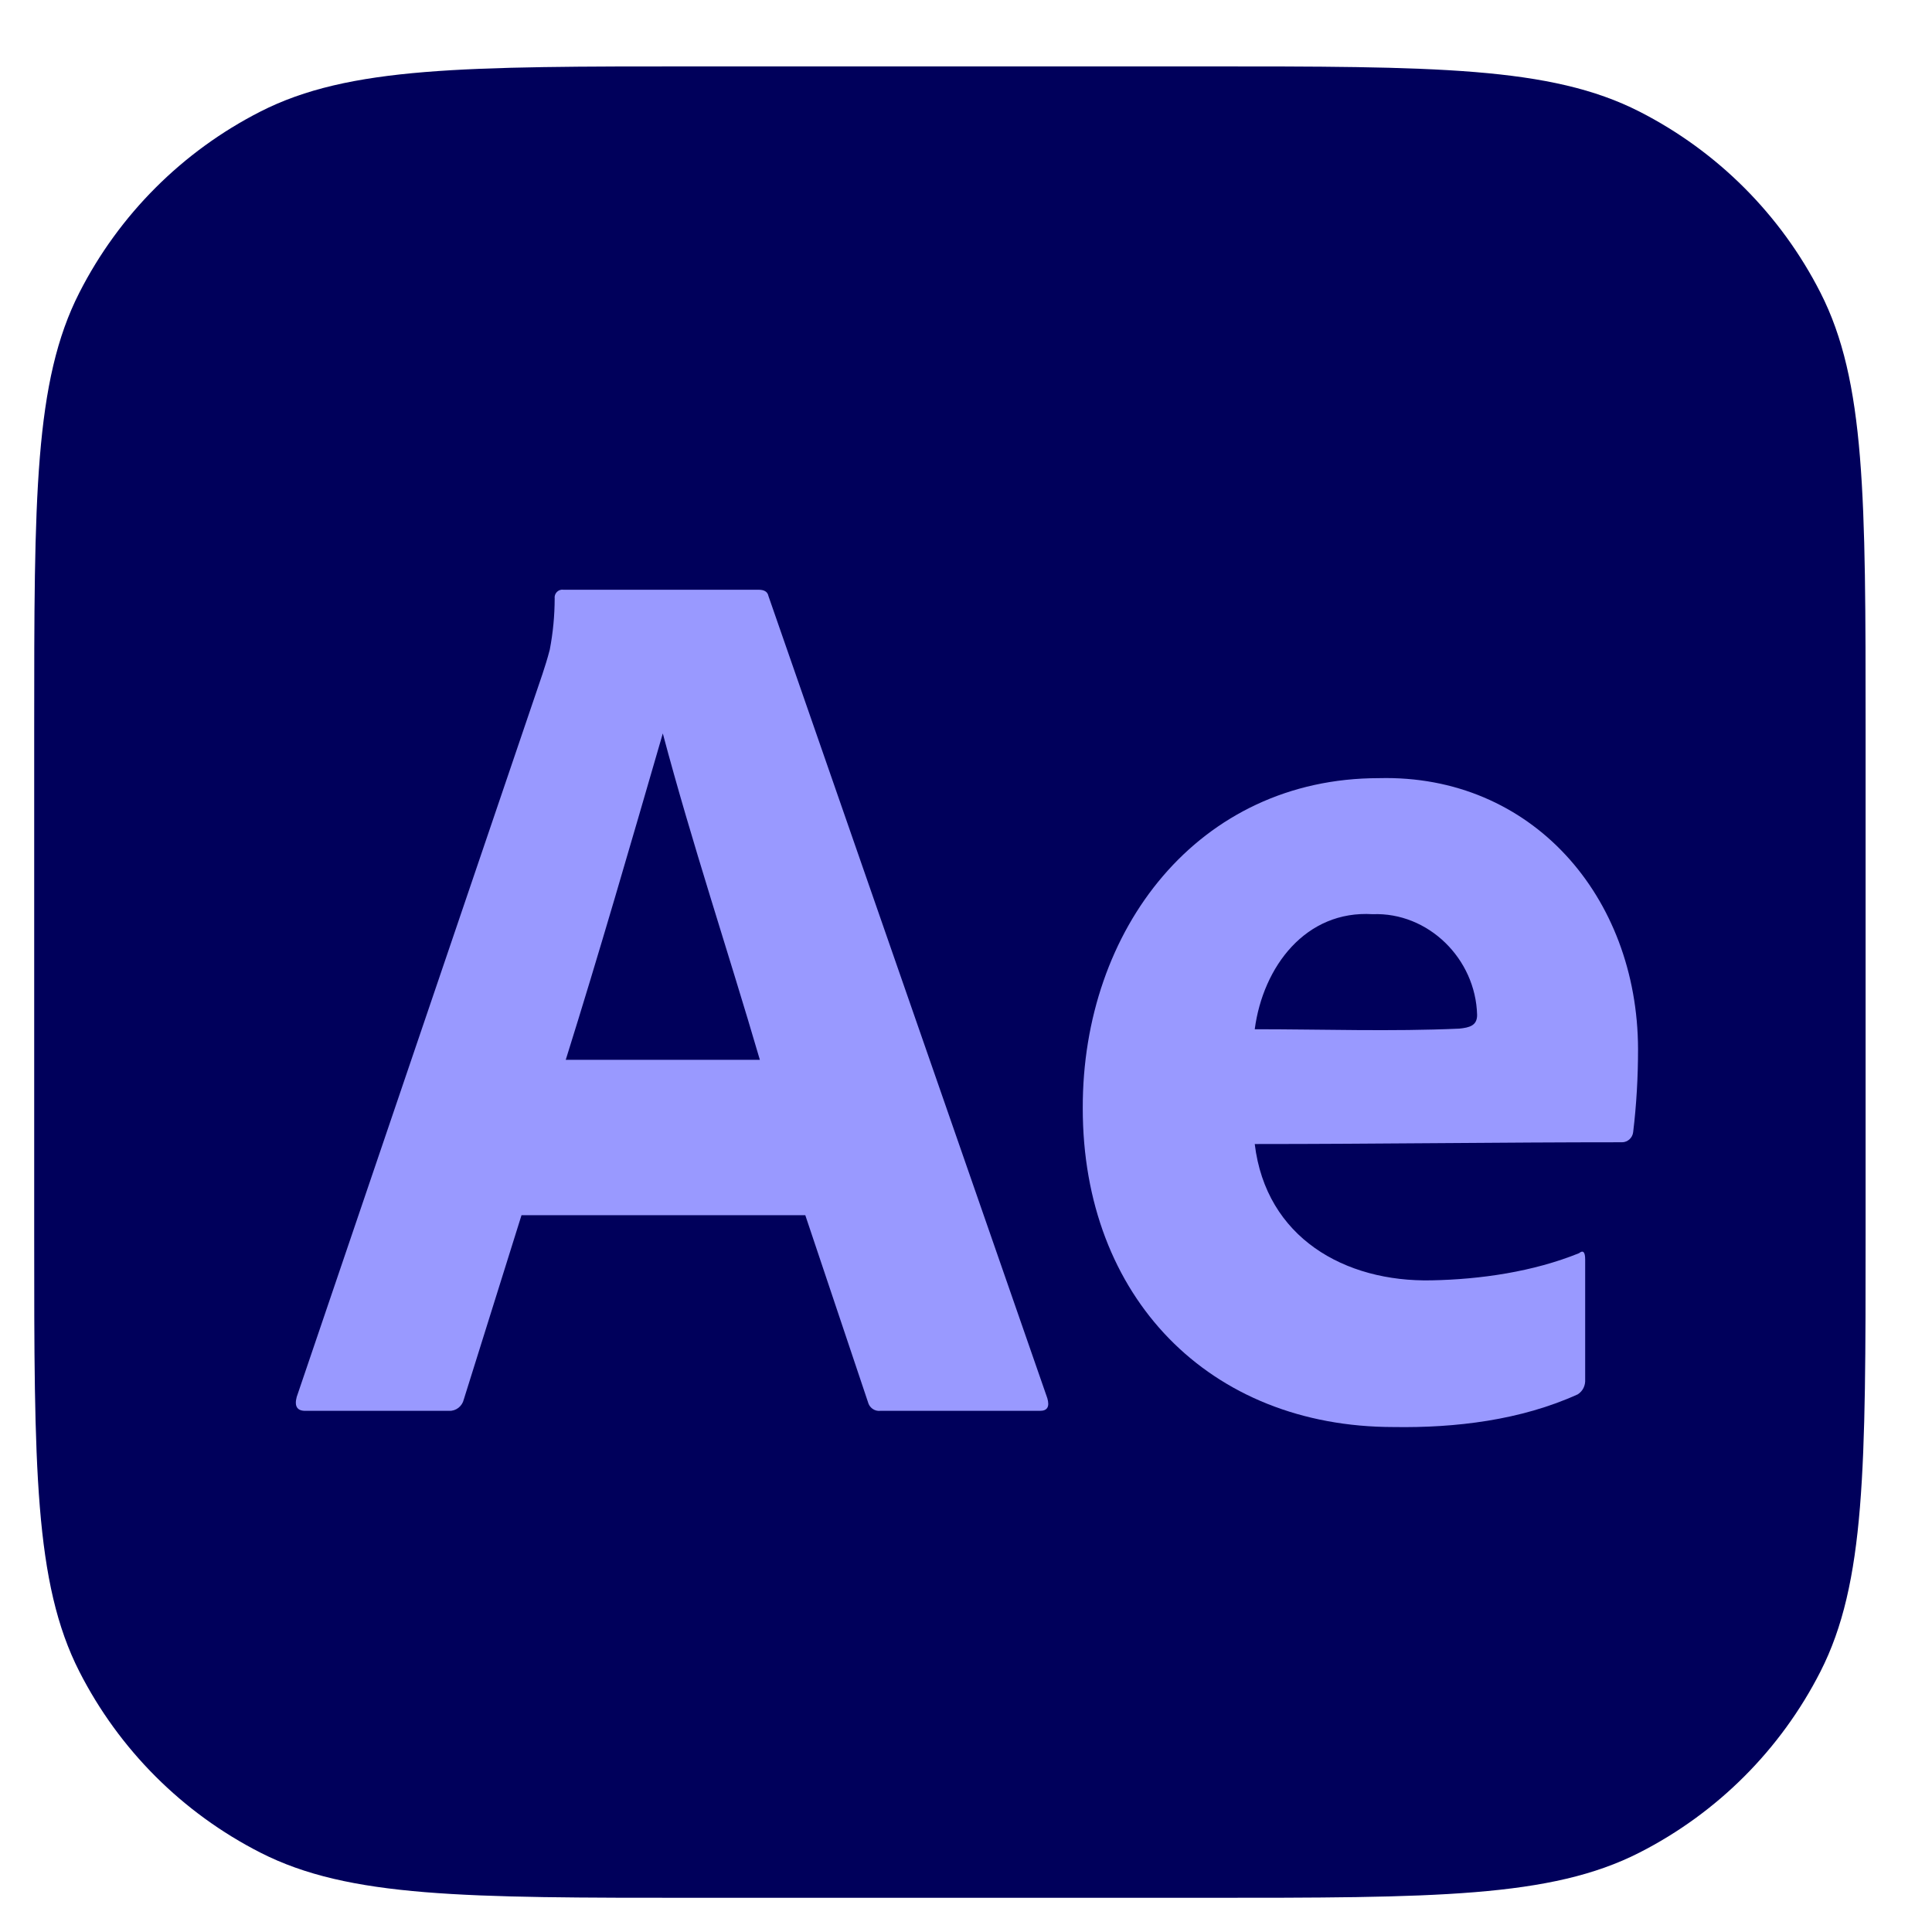
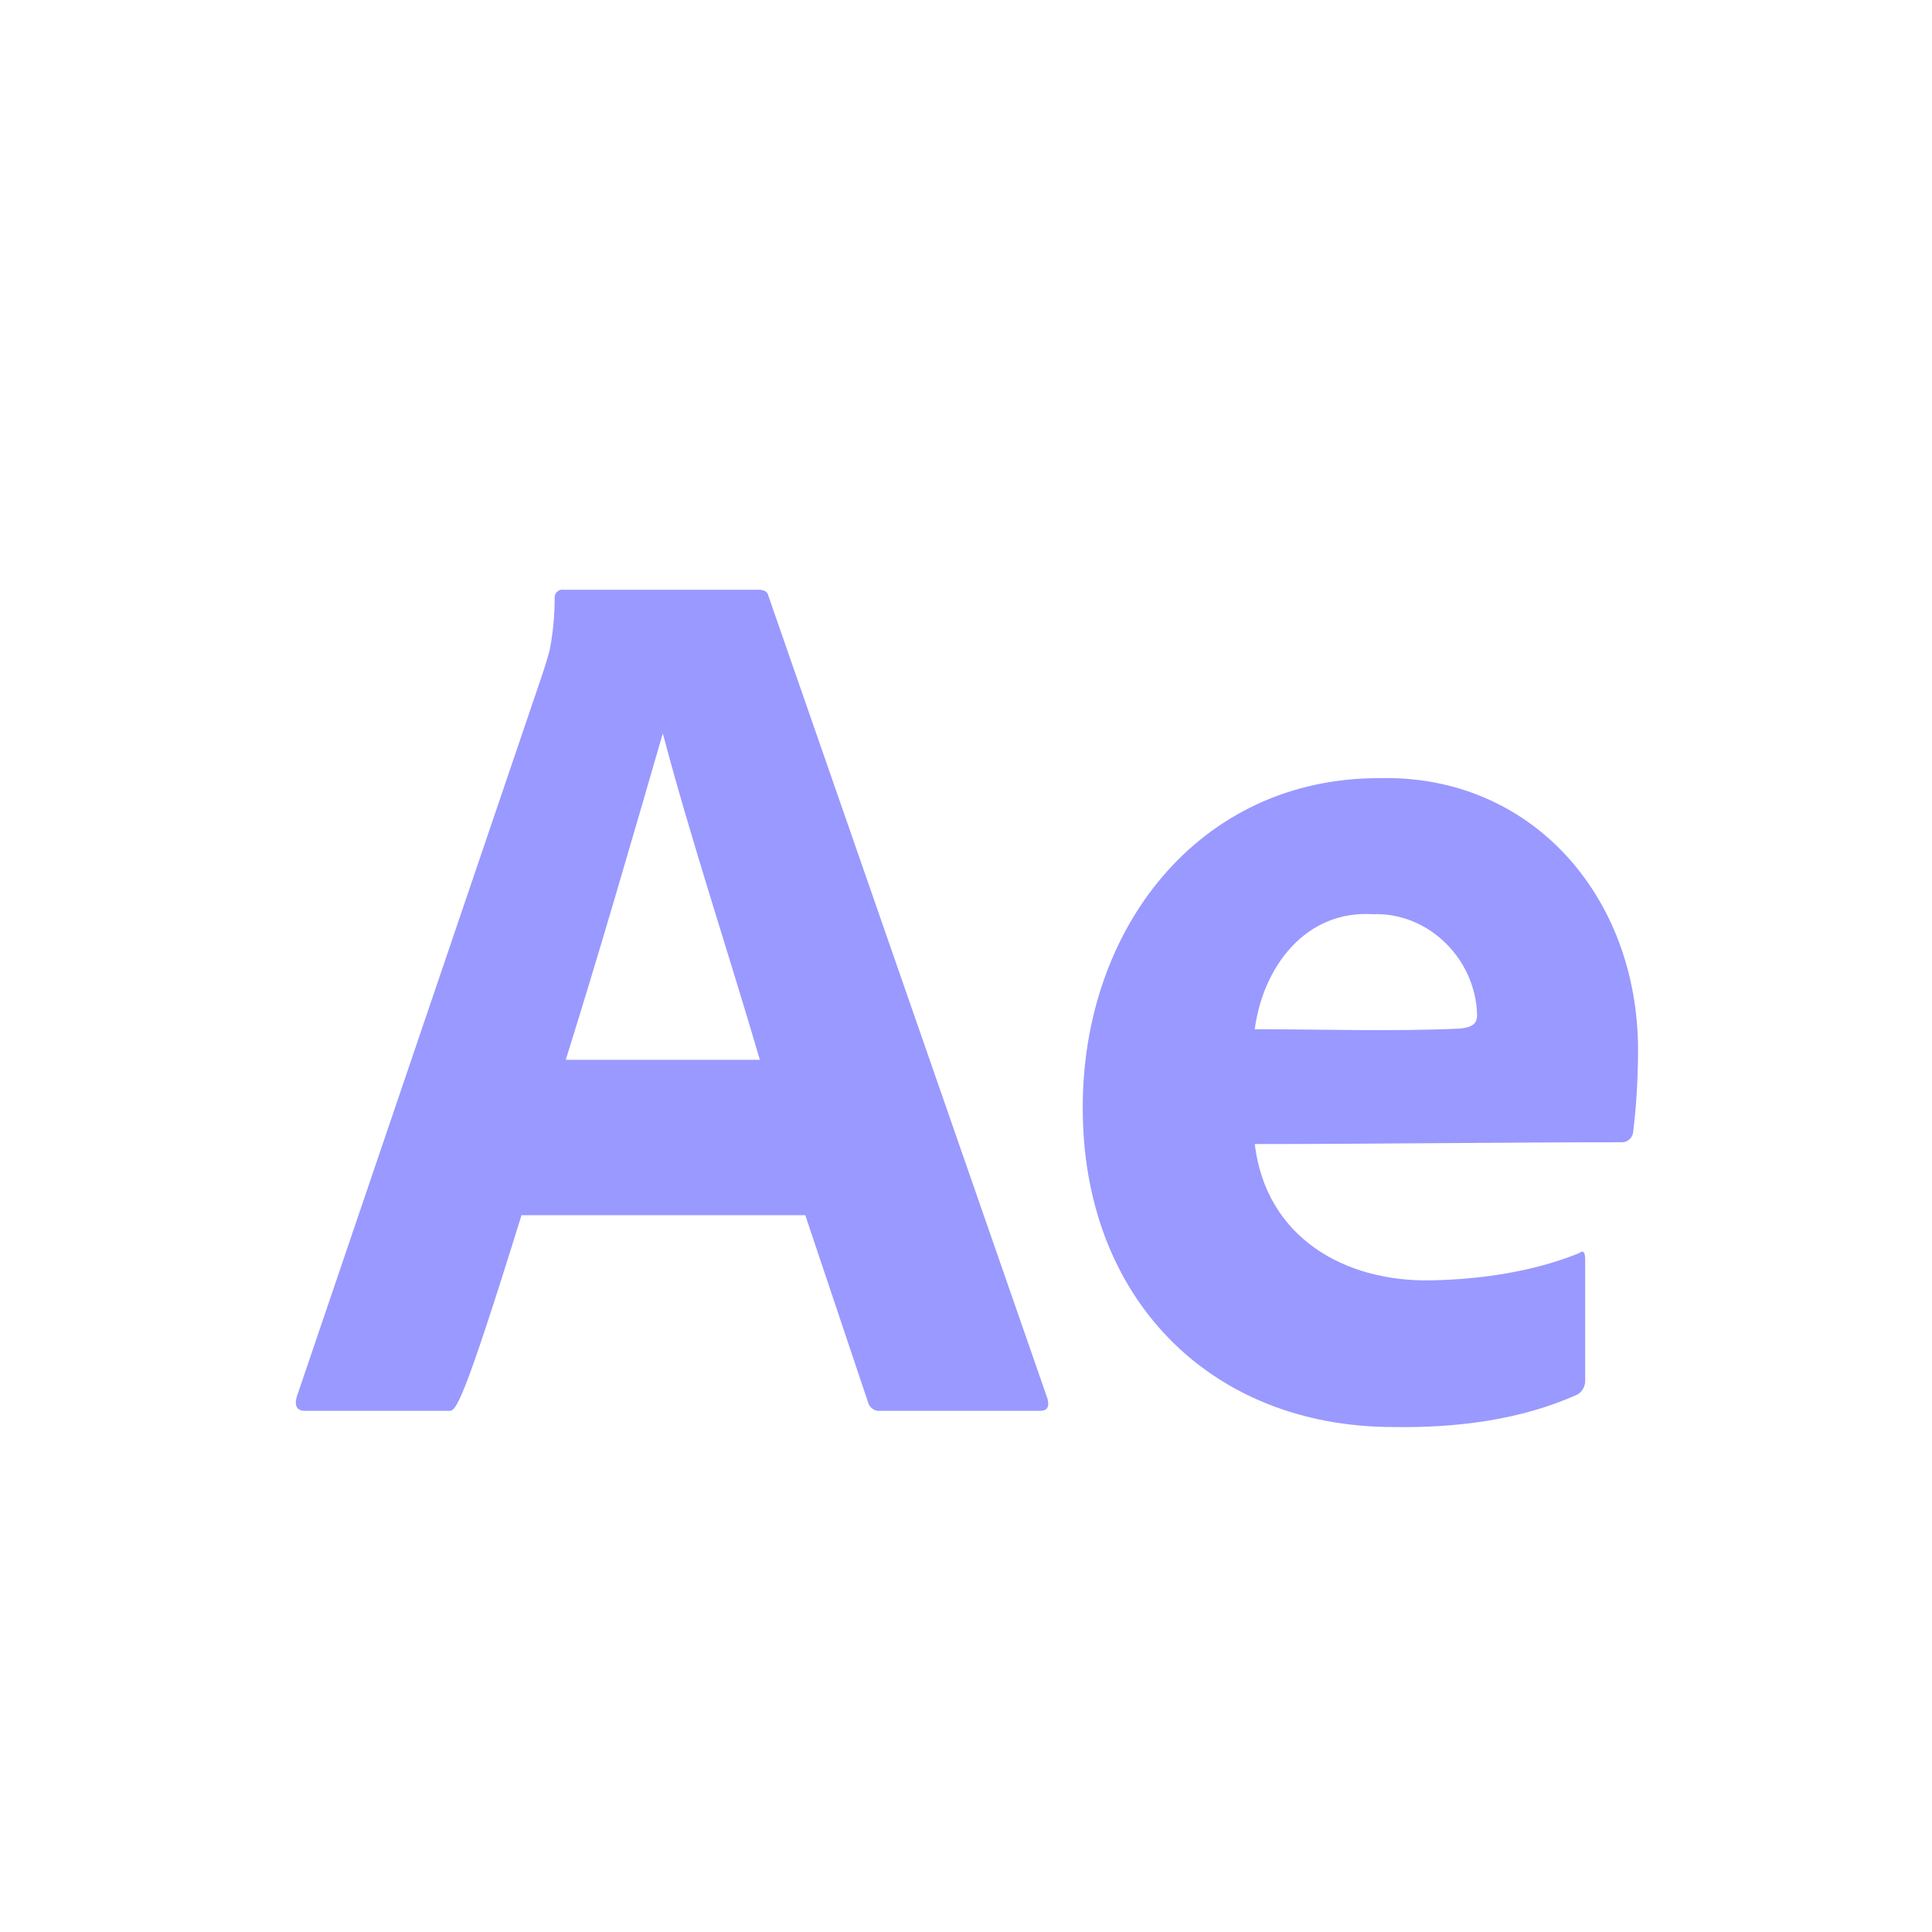
<svg xmlns="http://www.w3.org/2000/svg" width="60" height="60" viewBox="0 0 60 60" fill="none">
  <g clip-path="url(#clip0_3351_424)">
-     <path d="M1.062 22.646C1.062 15.441 1.062 11.839 2.465 9.087C3.698 6.666 5.666 4.698 8.087 3.465C10.839 2.062 14.441 2.062 21.646 2.062H37.354C44.559 2.062 48.161 2.062 50.913 3.465C53.334 4.698 55.302 6.666 56.535 9.087C57.938 11.839 57.938 15.441 57.938 22.646V38.354C57.938 45.559 57.938 49.161 56.535 51.913C55.302 54.334 53.334 56.302 50.913 57.535C48.161 58.938 44.559 58.938 37.354 58.938H21.646C14.441 58.938 10.839 58.938 8.087 57.535C5.666 56.302 3.698 54.334 2.465 51.913C1.062 49.161 1.062 45.559 1.062 38.354V22.646Z" fill="#00005B" />
-     <path d="M25.009 37.739H16.196L14.403 43.463C14.353 43.675 14.158 43.826 13.945 43.815H9.481C9.227 43.815 9.138 43.672 9.214 43.385L16.845 20.938C16.921 20.703 16.997 20.474 17.074 20.174C17.174 19.651 17.225 19.121 17.226 18.589C17.204 18.432 17.34 18.292 17.493 18.315H23.56C23.738 18.315 23.839 18.38 23.865 18.511L32.526 43.424C32.602 43.685 32.526 43.816 32.297 43.815H27.337C27.163 43.835 26.997 43.716 26.955 43.541L25.009 37.739ZM17.57 32.913H23.598C22.608 29.528 21.49 26.188 20.584 22.777C19.557 26.315 18.609 29.597 17.57 32.913Z" fill="#9999FF" />
+     <path d="M25.009 37.739H16.196C14.353 43.675 14.158 43.826 13.945 43.815H9.481C9.227 43.815 9.138 43.672 9.214 43.385L16.845 20.938C16.921 20.703 16.997 20.474 17.074 20.174C17.174 19.651 17.225 19.121 17.226 18.589C17.204 18.432 17.34 18.292 17.493 18.315H23.56C23.738 18.315 23.839 18.38 23.865 18.511L32.526 43.424C32.602 43.685 32.526 43.816 32.297 43.815H27.337C27.163 43.835 26.997 43.716 26.955 43.541L25.009 37.739ZM17.57 32.913H23.598C22.608 29.528 21.49 26.188 20.584 22.777C19.557 26.315 18.609 29.597 17.57 32.913Z" fill="#9999FF" />
    <path d="M38.967 35.529C39.318 38.435 41.759 39.821 44.462 39.762C45.986 39.732 47.614 39.495 49.038 38.919C49.165 38.815 49.229 38.88 49.229 39.115V42.832C49.241 43.026 49.16 43.199 49 43.302C47.23 44.106 45.199 44.349 43.279 44.318C37.555 44.318 33.624 40.285 33.626 34.417C33.611 28.857 37.218 24.166 42.821 24.166C47.57 24.043 50.858 27.845 50.871 32.578C50.871 33.44 50.823 34.305 50.719 35.161C50.699 35.337 50.548 35.474 50.375 35.474C46.582 35.474 42.771 35.529 38.967 35.529ZM38.967 31.964C41.081 31.964 43.207 32.039 45.32 31.945C45.637 31.912 45.873 31.852 45.873 31.522C45.829 29.767 44.348 28.324 42.63 28.391C40.554 28.262 39.226 30.015 38.967 31.964Z" fill="#9999FF" />
  </g>
  <defs>
    <clipPath id="clip0_3351_424">
      <rect width="60" height="60" fill="white" />
    </clipPath>
  </defs>
</svg>